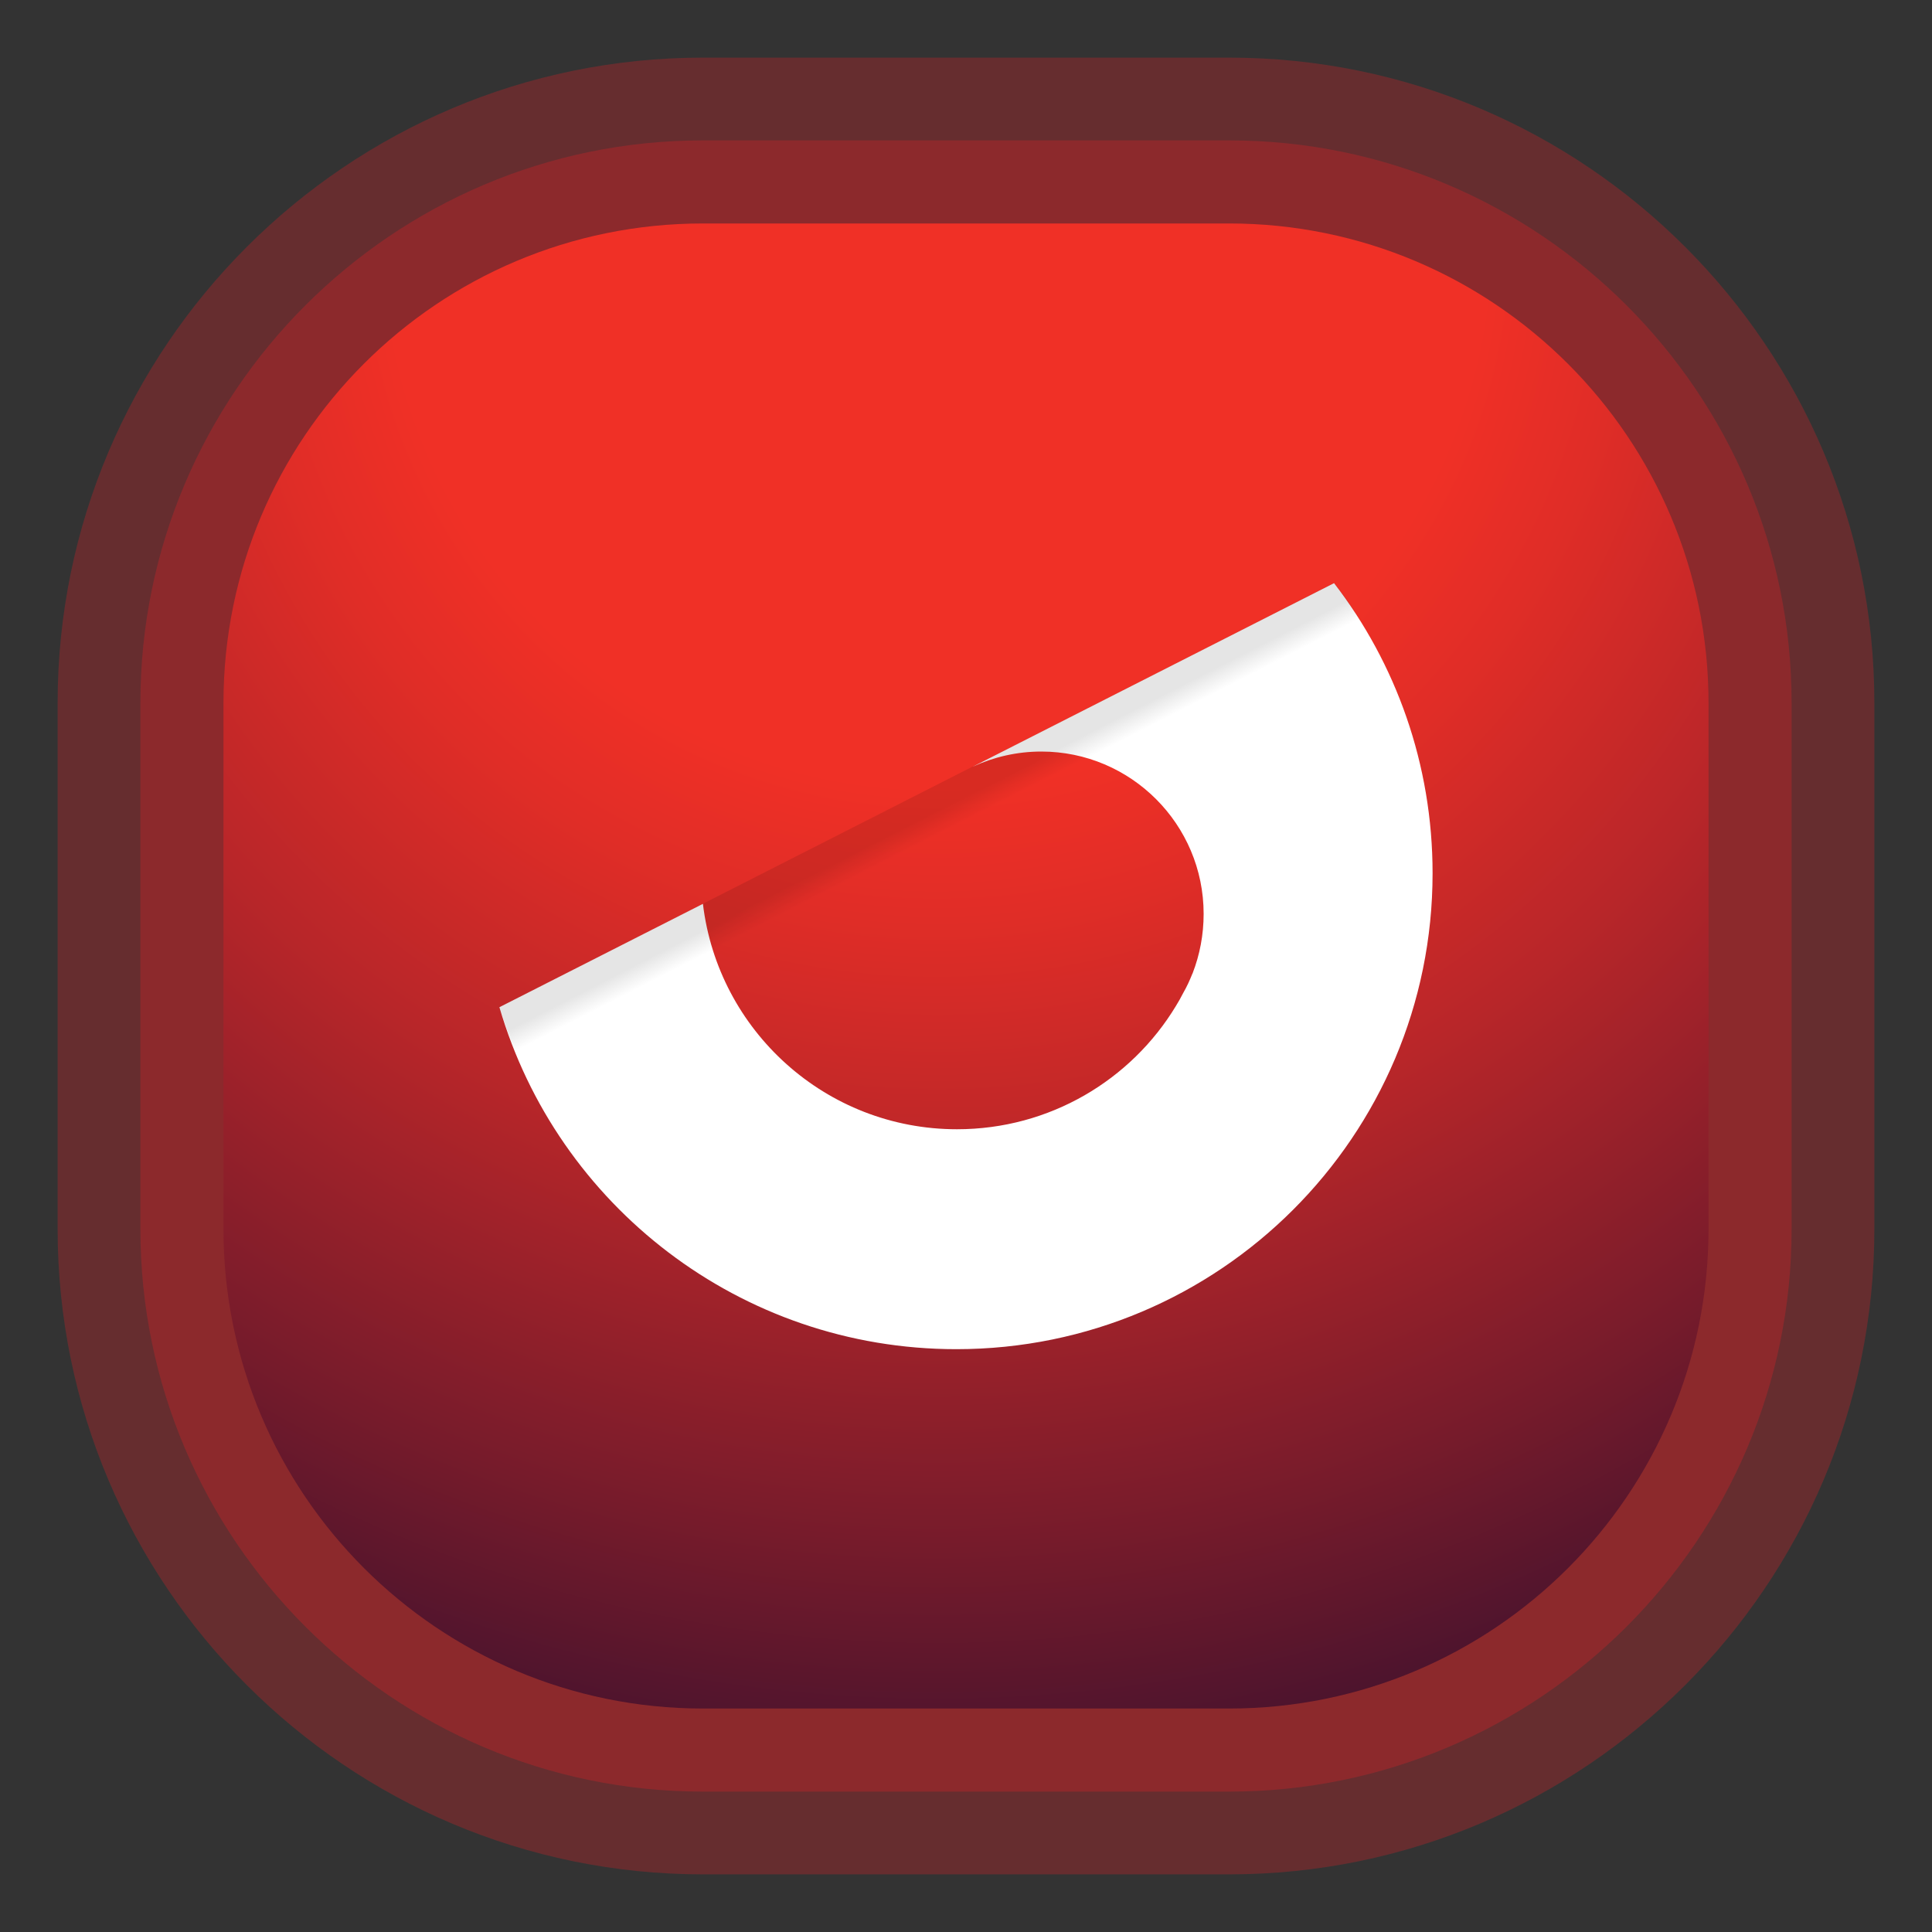
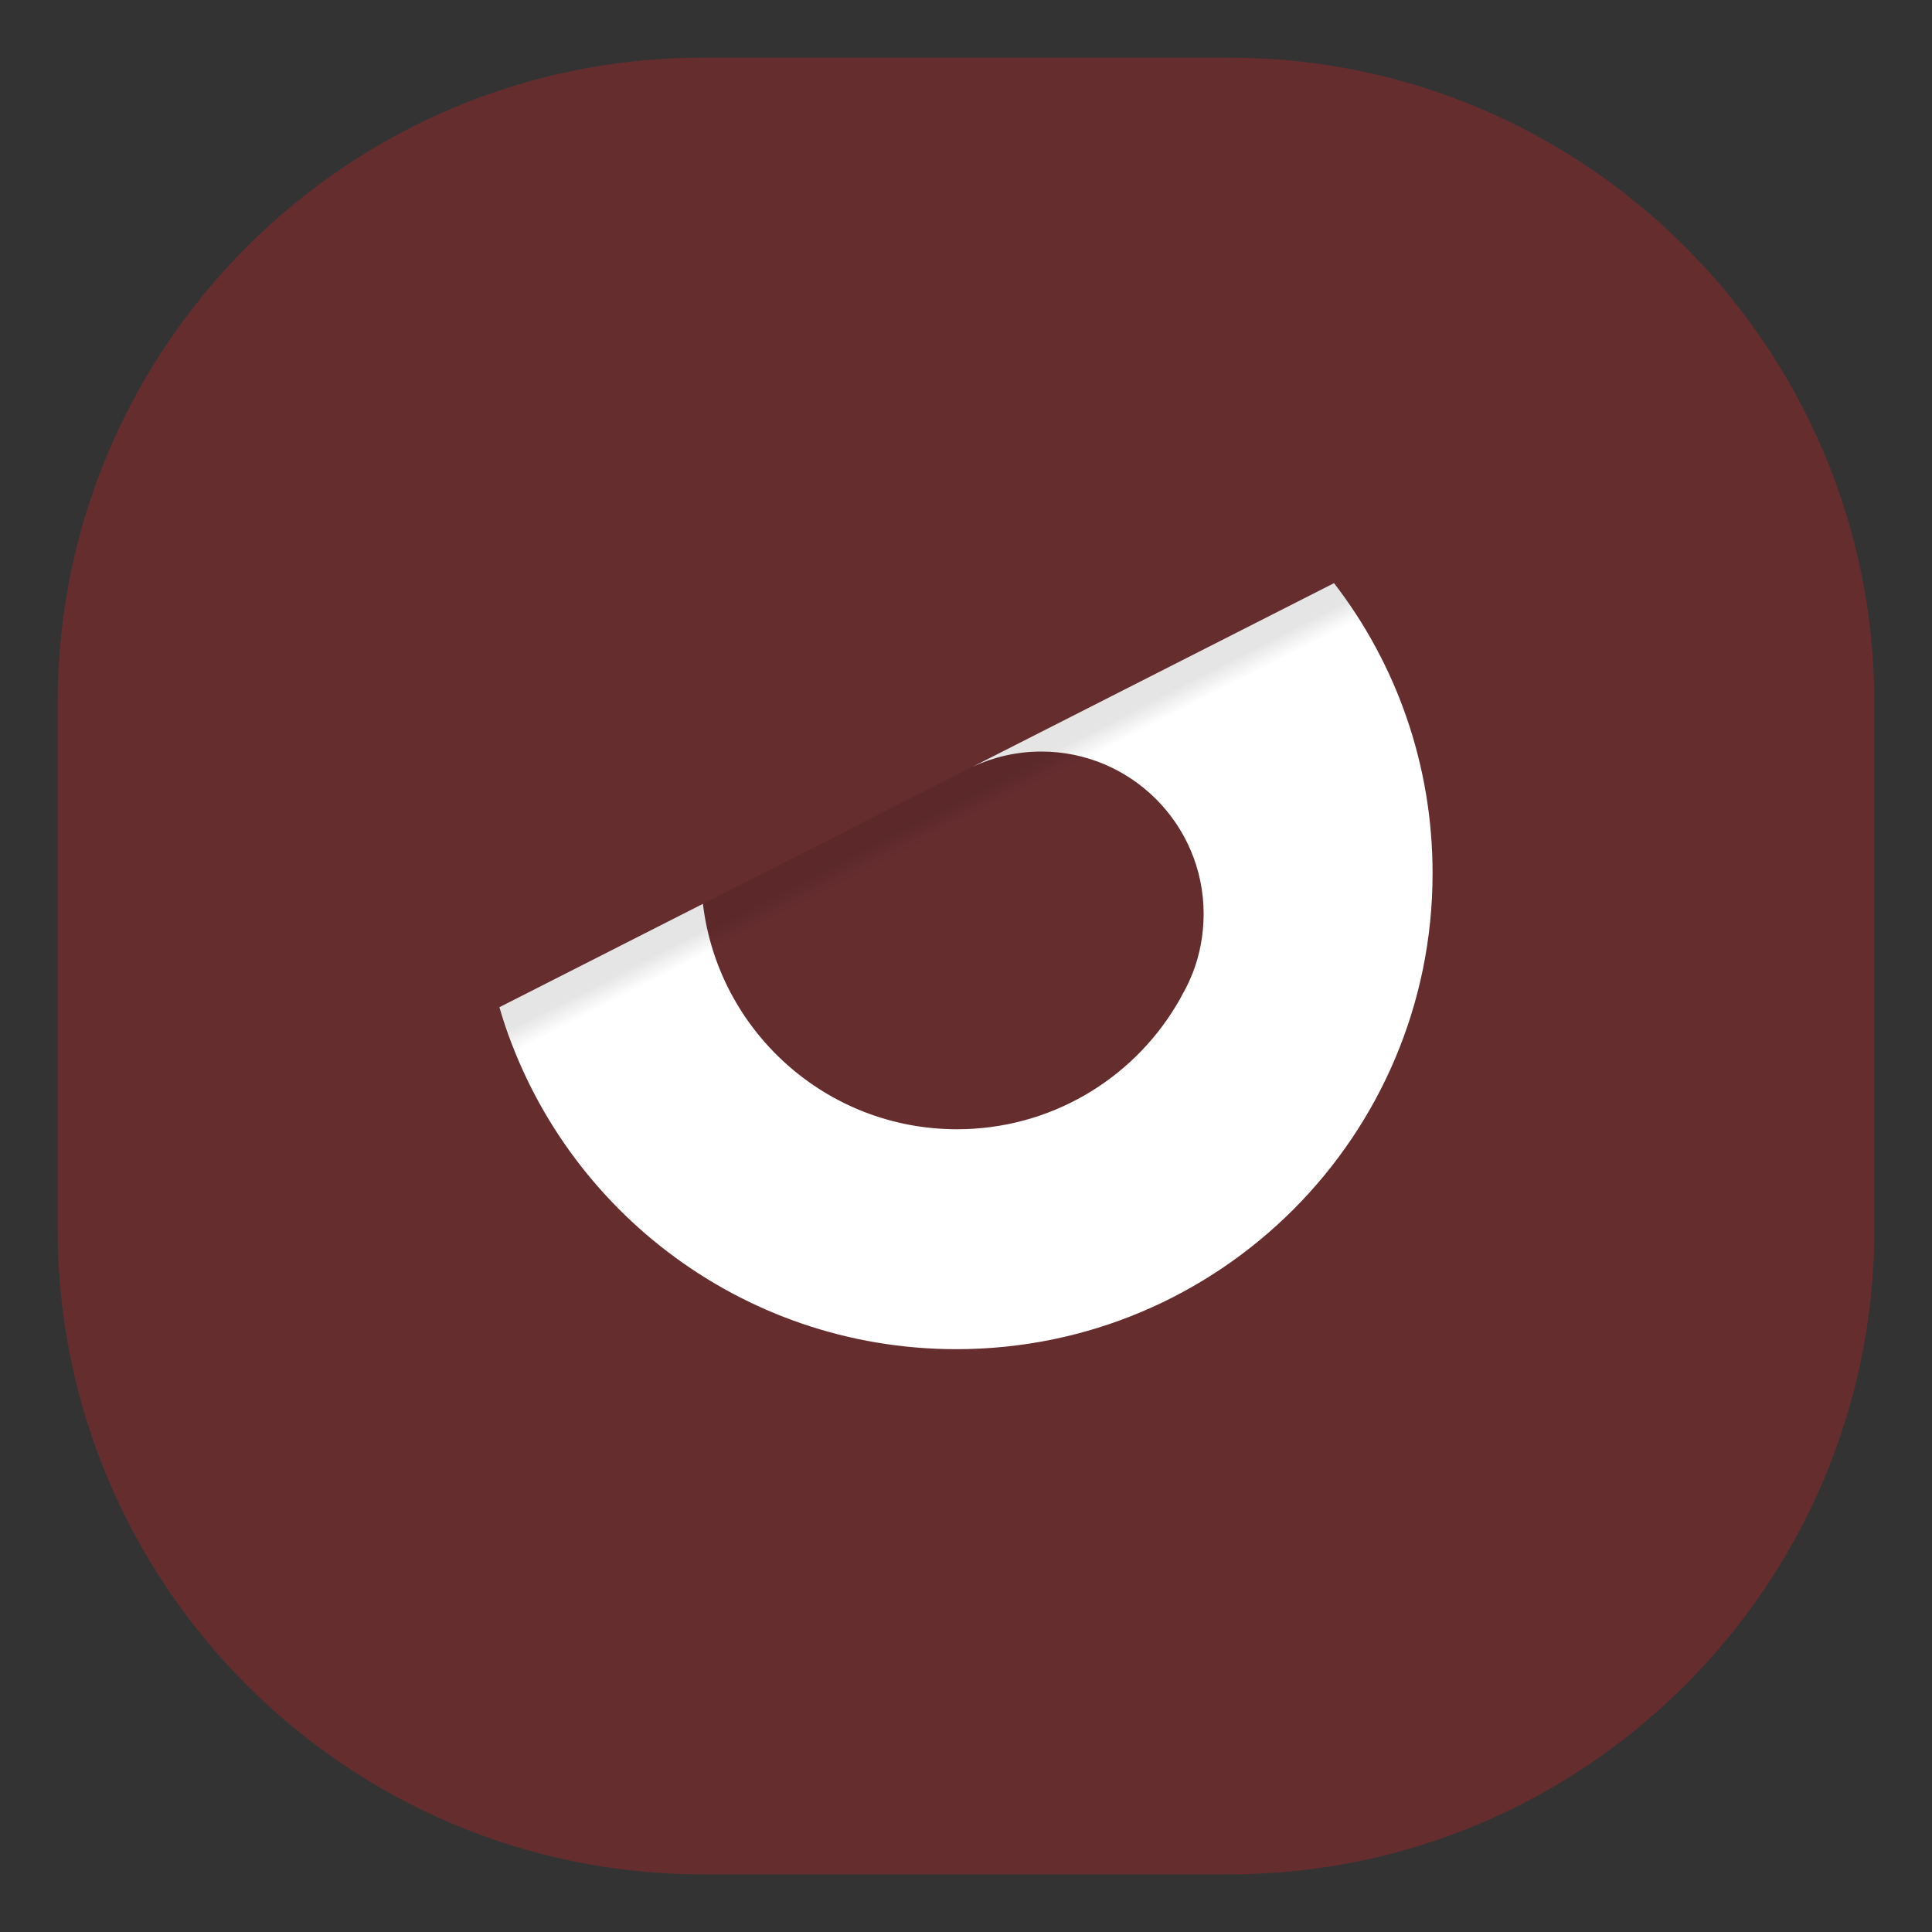
<svg xmlns="http://www.w3.org/2000/svg" xmlns:xlink="http://www.w3.org/1999/xlink" version="1.1" id="Capa_1" x="0px" y="0px" viewBox="0 0 600 600" style="enable-background:new 0 0 600 600;" xml:space="preserve">
  <rect x="0" y="0" width="600" height="600" fill="#333333" stroke="none" />
  <style type="text/css">
	.st0{opacity:0.25;}
	.st1{clip-path:url(#SVGID_00000020394121324572245250000001695475028966825600_);fill:#FF1D25;}
	.st2{clip-path:url(#SVGID_00000106112893948460152980000008485553006132943783_);fill:#FF1D25;}
	
		.st3{clip-path:url(#SVGID_00000096752546360592074260000001898002341329363638_);fill:url(#SVGID_00000148640097941083461950000003927757787462402234_);}
	.st4{fill:#FFFFFF;}
	.st5{fill:url(#SVGID_00000075154824034059120980000015151103381149517757_);}
</style>
  <g>
    <g class="st0">
      <g>
        <defs>
          <rect id="SVGID_1_" x="17.9" y="17.9" width="564.3" height="564.3" />
        </defs>
        <clipPath id="SVGID_00000033367629297087671480000007118813116634176641_">
          <use xlink:href="#SVGID_1_" style="overflow:visible;" />
        </clipPath>
        <path style="clip-path:url(#SVGID_00000033367629297087671480000007118813116634176641_);fill:#FF1D25;" d="M218.3,582.1     c-110.5,0-200.4-89.9-200.4-200.4V218.3c0-110.5,89.9-200.4,200.4-200.4h163.4c110.5,0,200.4,89.9,200.4,200.4v163.4     c0,110.5-89.9,200.4-200.4,200.4H218.3z" />
      </g>
    </g>
    <g class="st0">
      <g>
        <defs>
-           <rect id="SVGID_00000072242640842465174080000002477703676207299985_" x="43.6" y="43.6" width="512.8" height="512.8" />
-         </defs>
+           </defs>
        <clipPath id="SVGID_00000134239206636762803650000007718915293606320808_">
          <use xlink:href="#SVGID_00000072242640842465174080000002477703676207299985_" style="overflow:visible;" />
        </clipPath>
-         <path style="clip-path:url(#SVGID_00000134239206636762803650000007718915293606320808_);fill:#FF1D25;" d="M218.3,556.4     C122,556.4,43.6,478,43.6,381.7V218.3C43.6,122,122,43.6,218.3,43.6h163.4c96.3,0,174.7,78.4,174.7,174.7v163.4     c0,96.3-78.4,174.7-174.7,174.7H218.3z" />
      </g>
    </g>
    <g>
      <defs>
-         <path id="SVGID_00000011751813941350822420000010231694404809056954_" d="M218.3,69.4C136,69.4,69.4,136,69.4,218.3v163.4     c0,82.2,66.7,148.9,148.9,148.9h163.4c82.2,0,148.9-66.7,148.9-148.9V218.3c0-82.2-66.7-148.9-148.9-148.9H218.3z" />
-       </defs>
+         </defs>
      <clipPath id="SVGID_00000065760600467068838340000017604432531306057633_">
        <use xlink:href="#SVGID_00000011751813941350822420000010231694404809056954_" style="overflow:visible;" />
      </clipPath>
      <radialGradient id="SVGID_00000002366245297716896760000007130983213974617763_" cx="-660.192" cy="841.718" r="1.444" gradientTransform="matrix(0 364.95 364.95 0 -306894.281 241010.266)" gradientUnits="userSpaceOnUse">
        <stop offset="0" style="stop-color:#F03026" />
        <stop offset="0.324" style="stop-color:#F03026" />
        <stop offset="0.403" style="stop-color:#E02D27" />
        <stop offset="0.557" style="stop-color:#B82629" />
        <stop offset="0.77" style="stop-color:#761B2B" />
        <stop offset="1" style="stop-color:#280D2F" />
      </radialGradient>
      <rect x="69.4" y="69.4" style="clip-path:url(#SVGID_00000065760600467068838340000017604432531306057633_);fill:url(#SVGID_00000002366245297716896760000007130983213974617763_);" width="461.3" height="461.3" />
    </g>
    <path class="st4" d="M155.1,312.8C173,374.2,229.8,419,297,419c81.7,0,147.9-66.2,147.9-147.8c0-33.9-11.4-65.2-30.6-90.1l-63,32   l-49.2,25c6.5-3,13.7-4.7,21.3-4.7c27.8,0,50.4,22.6,50.4,50.4c0,6.5-1.2,12.7-3.4,18.4c0,0.1-0.1,0.2-0.1,0.2   c-0.8,2-1.7,4-2.8,5.9c-0.7,1.4-1.5,2.8-2.3,4.1c-13.9,23-39.2,38.3-68,38.3c-40.7,0-74.2-30.6-78.9-70L155.1,312.8z" />
    <linearGradient id="SVGID_00000093879290432818643770000013250824119056758168_" gradientUnits="userSpaceOnUse" x1="287.82" y1="253.221" x2="295.563" y2="268.347">
      <stop offset="1.604278e-02" style="stop-color:#000000;stop-opacity:0.1" />
      <stop offset="0.41" style="stop-color:#000000;stop-opacity:0" />
    </linearGradient>
    <path style="fill:url(#SVGID_00000093879290432818643770000013250824119056758168_);" d="M414.3,181L155.1,312.8   c0,0,8.4,27.5,20.4,42.6l262.4-129.7C437.9,225.7,430.6,201.2,414.3,181" />
  </g>
</svg>